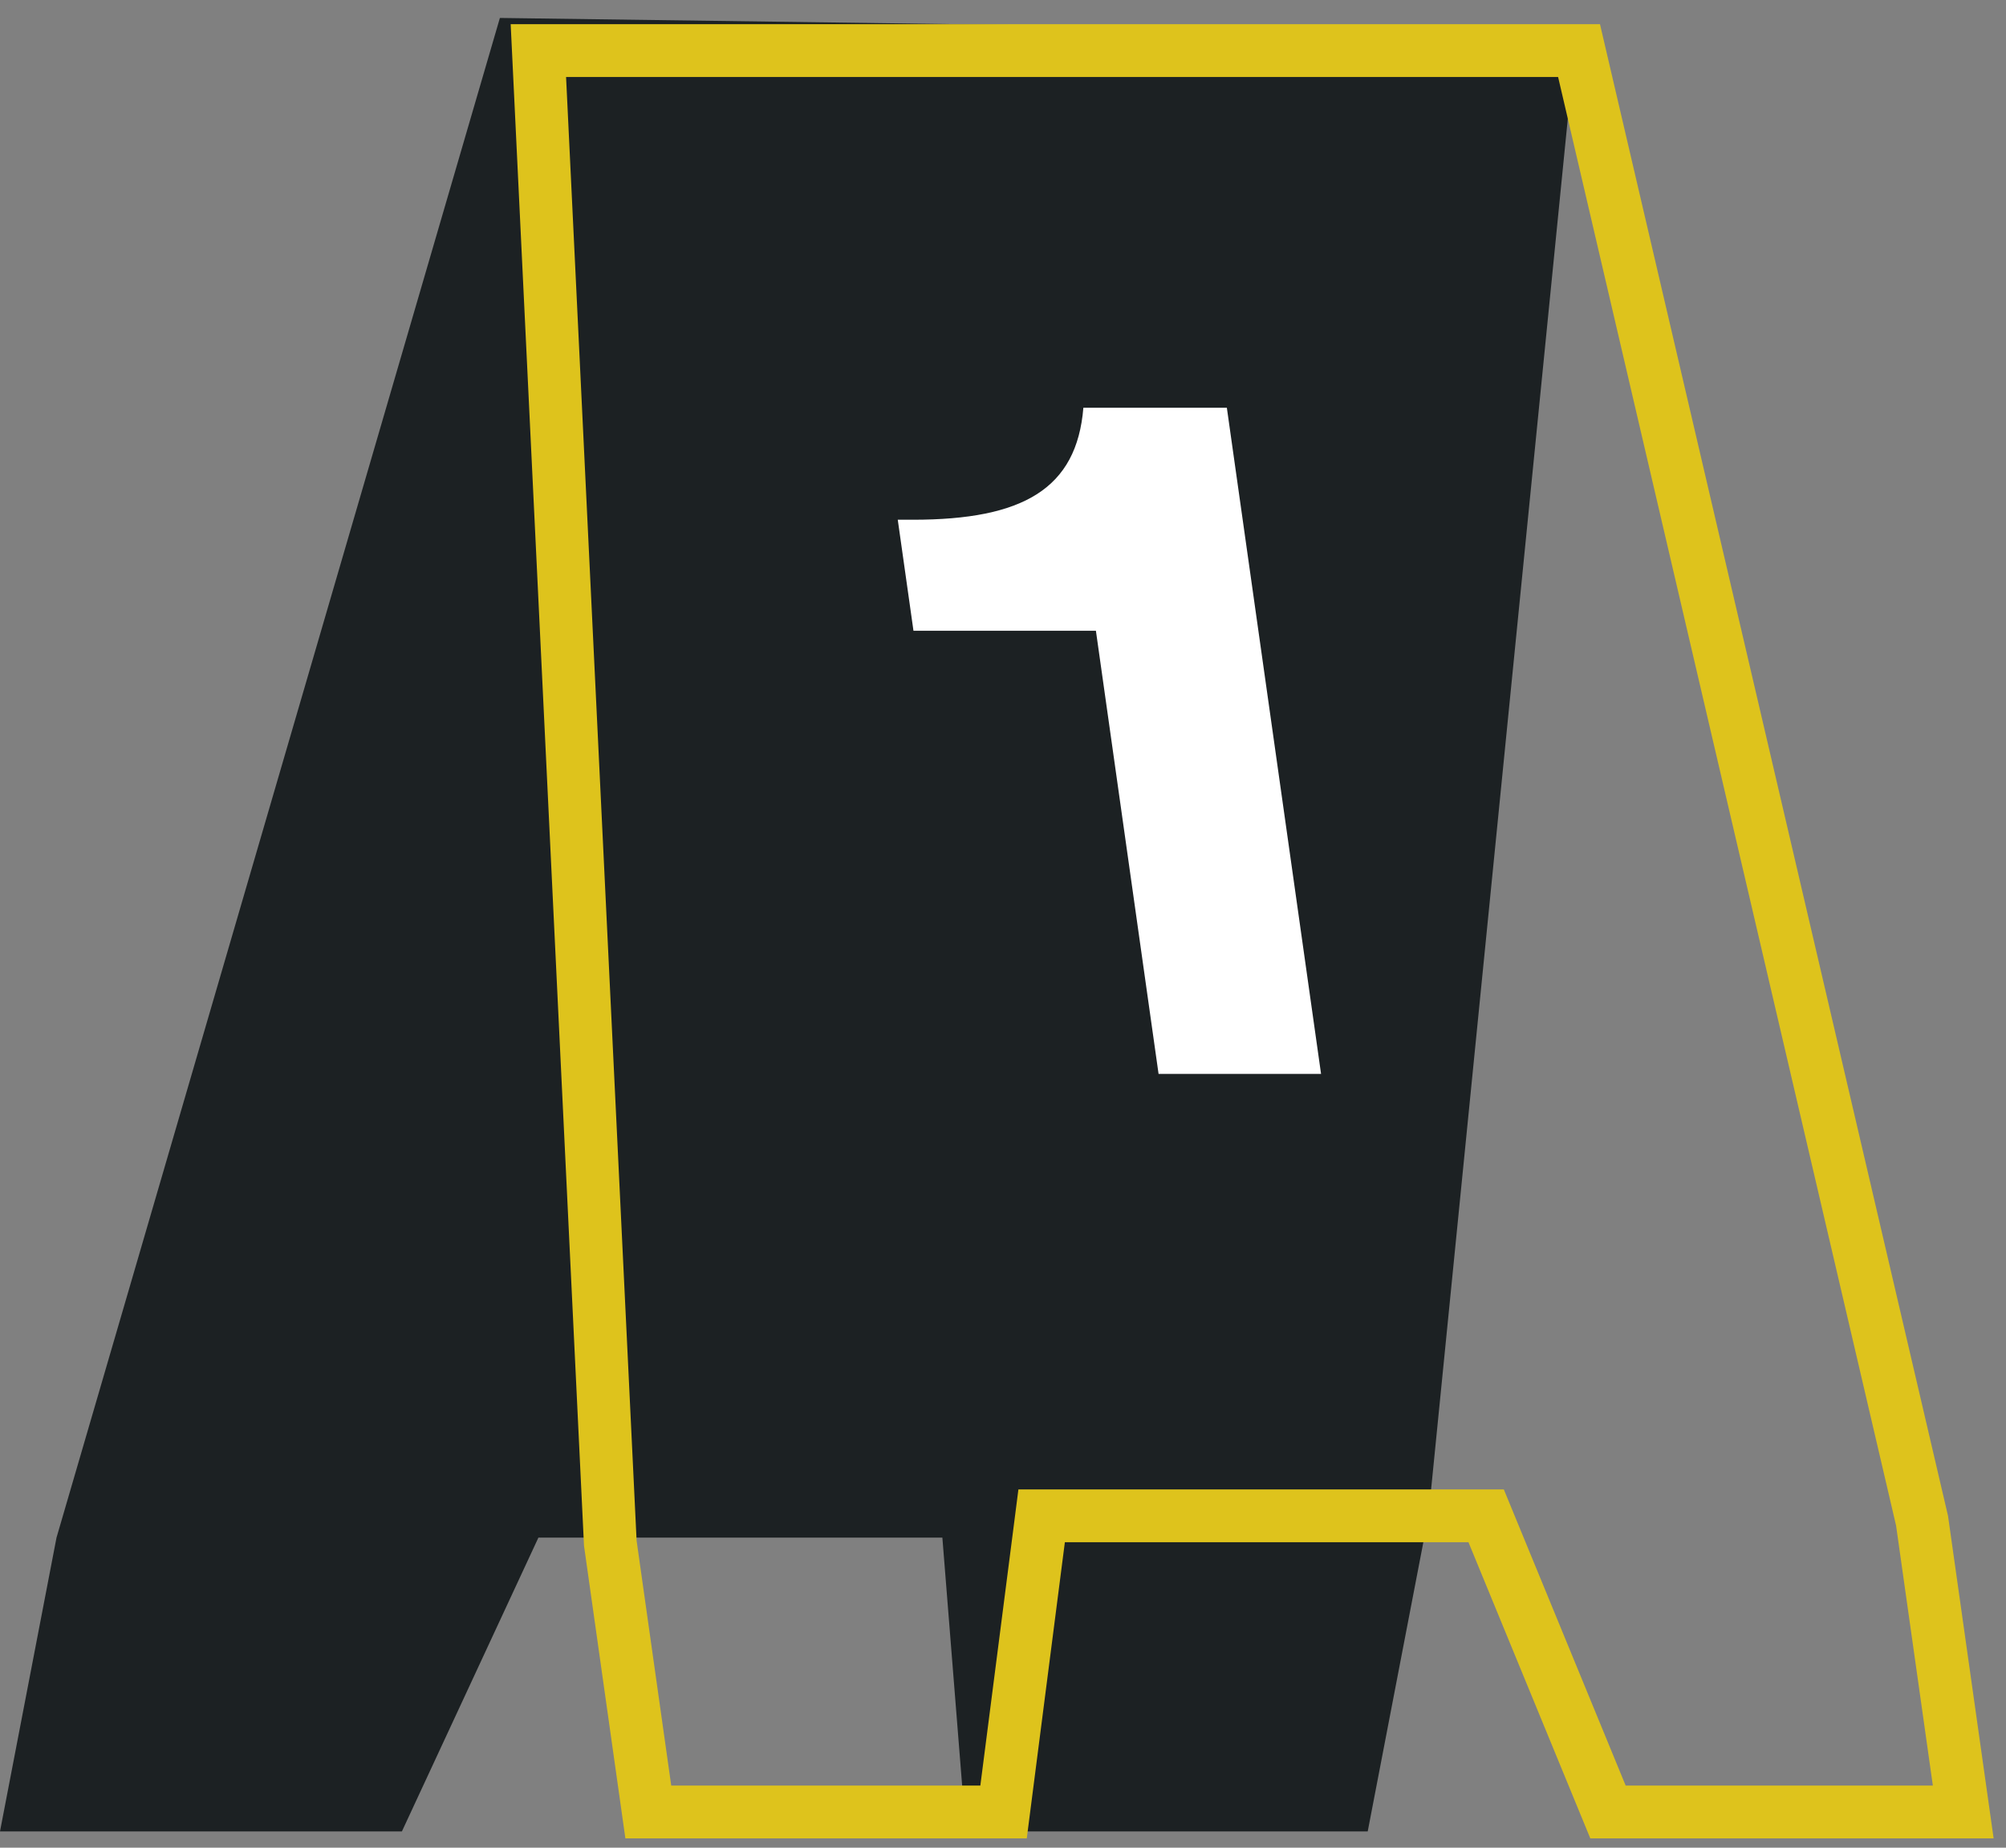
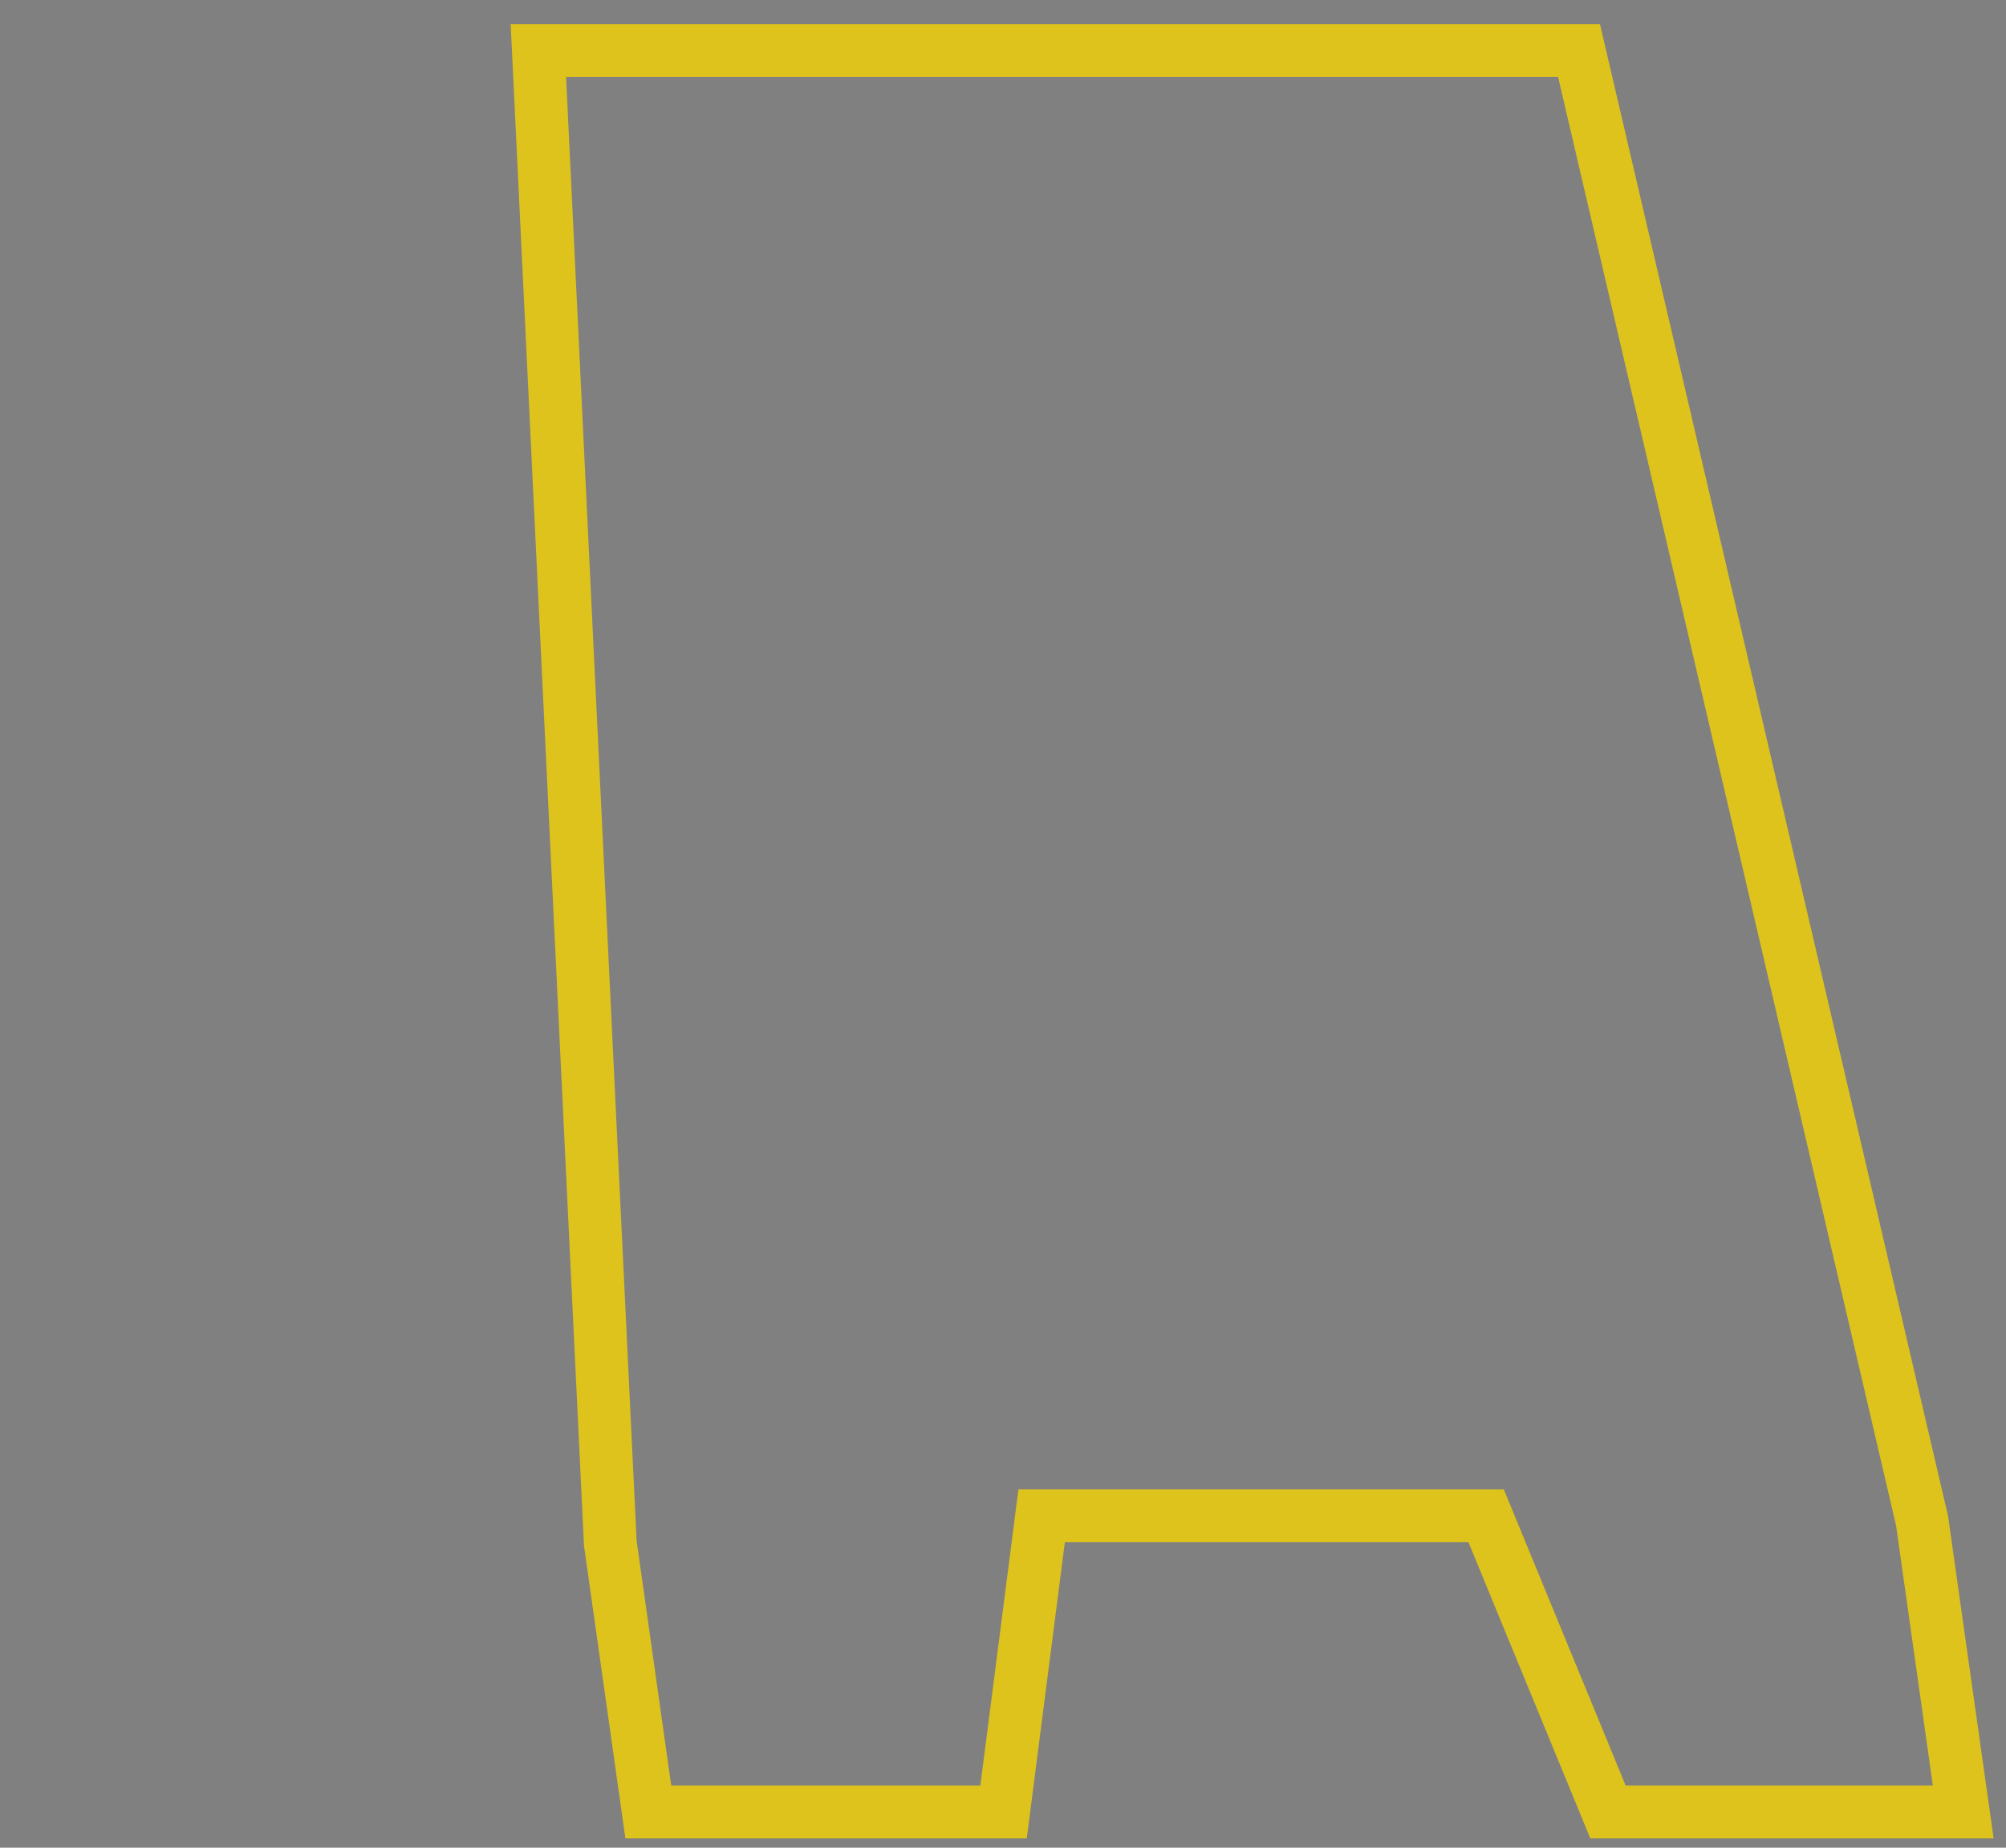
<svg xmlns="http://www.w3.org/2000/svg" width="76" height="70" viewBox="0 0 76 70" fill="none">
  <rect x="0" y="0" width="76" height="70" fill="#808080" stroke="none" />
-   <path d="M18.939 0.68L59.724 1.236L54.037 58.253H53.959L51.818 69.382H36.591L35.703 58.253H20.398L15.227 69.382H3.42856e-05L2.141 58.253L18.939 0.68Z" fill="#1C2123" />
  <path d="M72.82 57.616L72.933 58.416L74.38 68.647H60.921L56.606 58.16L56.304 57.426H55.536H40.232H39.464L39.37 58.16L38.021 68.647H24.562L23.122 58.462L20.397 1.916H59.824L72.82 57.616Z" stroke="#DEC31C" stroke-width="2" />
-   <path d="M43.894 40.685H50.05L46.481 15.448H41.045C40.794 18.514 38.765 19.69 34.589 19.69H34.013L34.608 23.896H41.52L43.894 40.685Z" fill="white" />
</svg>